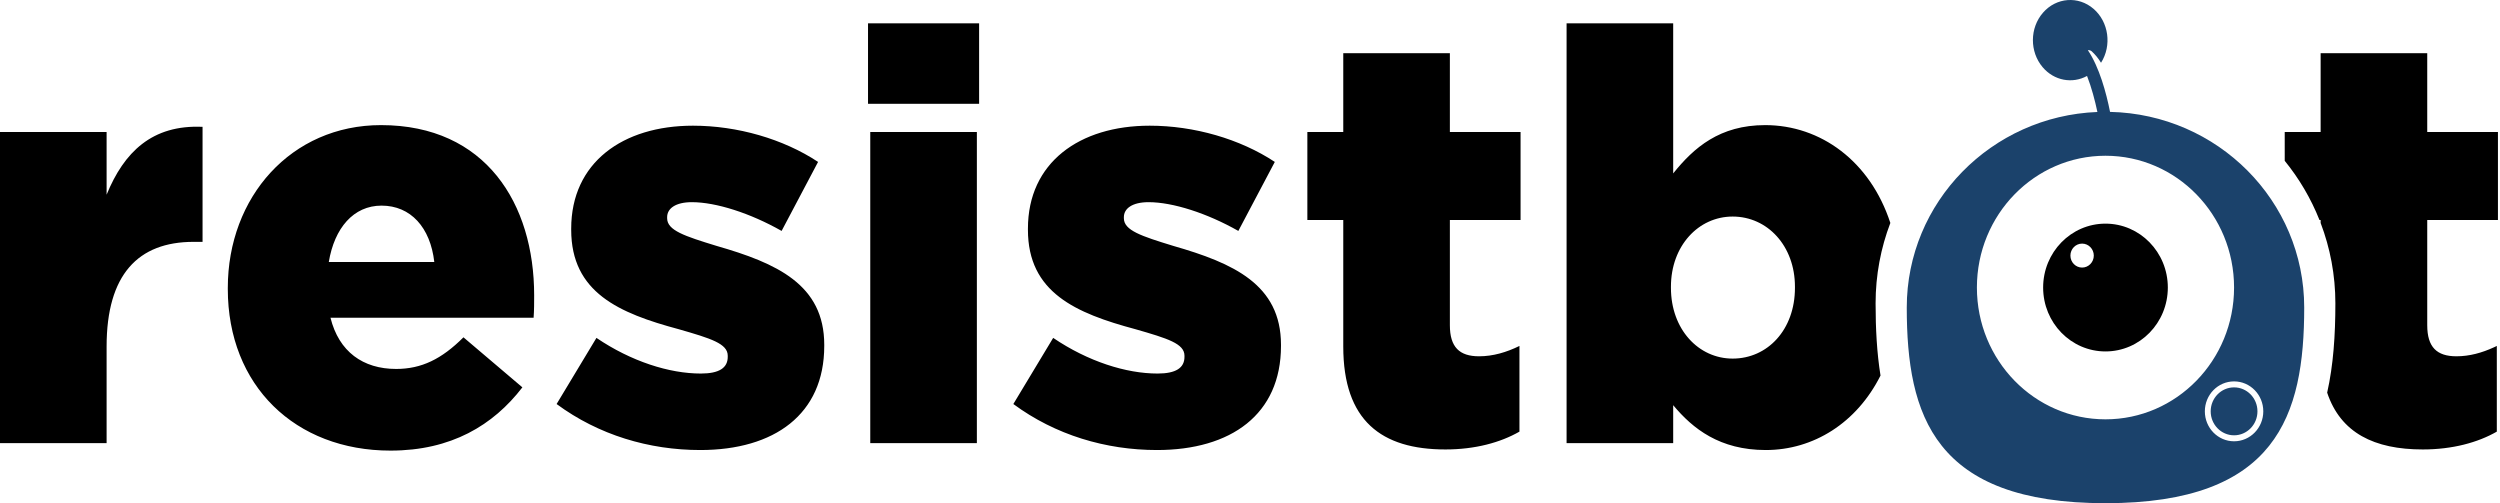
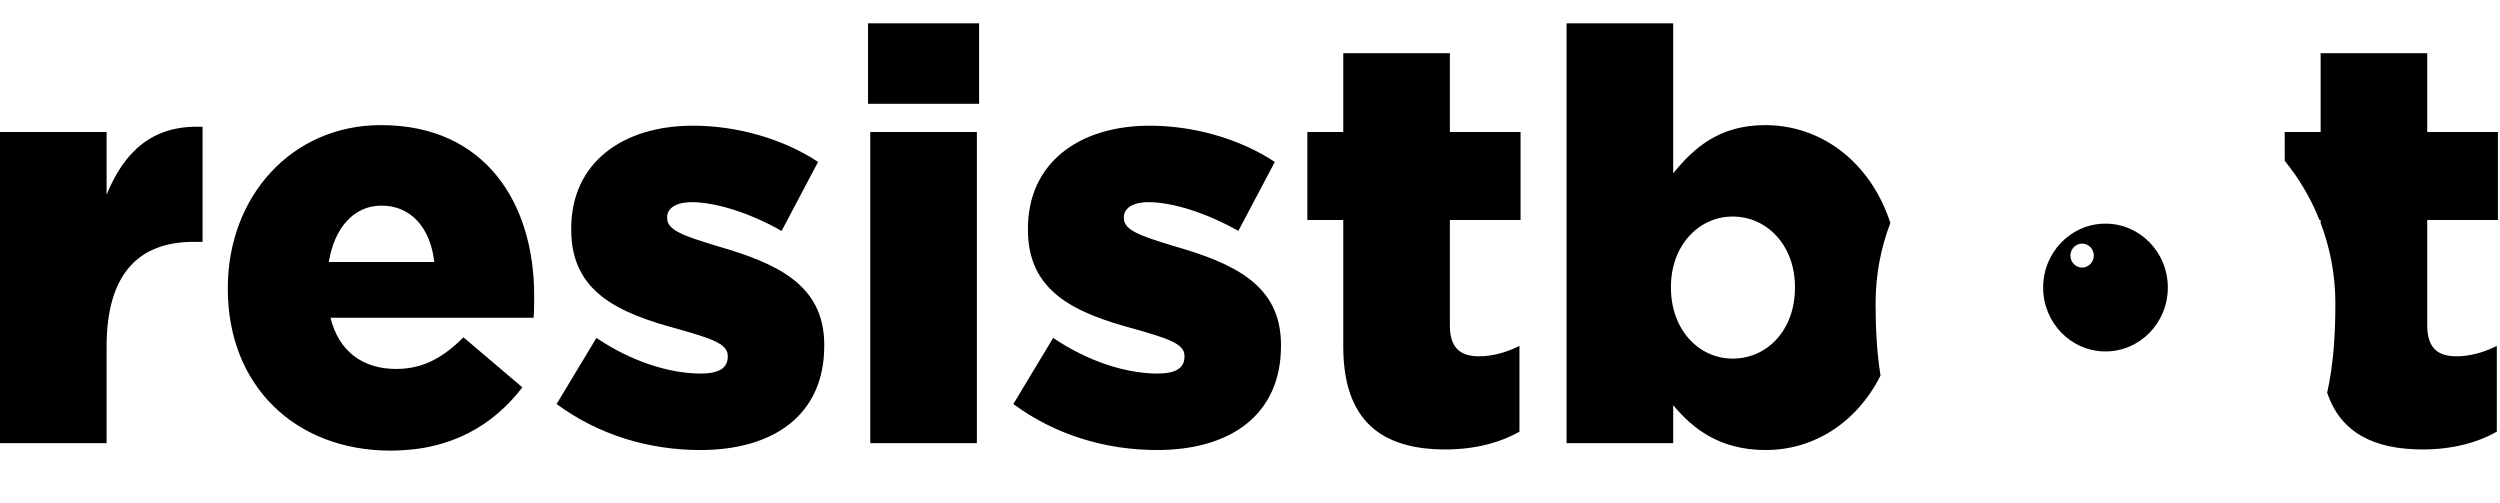
<svg xmlns="http://www.w3.org/2000/svg" width="313px" height="63px" viewBox="0 0 313 63" version="1.1">
  <title>Wordbot Copy</title>
  <g id="Wordbots" stroke="none" stroke-width="1" fill="none" fill-rule="evenodd">
    <g transform="translate(-44, -155)" fill-rule="nonzero" id="Group">
      <g transform="translate(44, 44)">
        <g transform="translate(0, 107)" id="Wordbot">
          <path d="M47.699,19.664 C60.836,19.664 66.877,29.528 66.877,40.976 C66.877,41.84 66.877,42.848 66.807,43.784 L66.807,43.784 L41.377,43.784 C42.431,48.032 45.451,50.192 49.596,50.192 C52.757,50.192 55.286,48.968 58.026,46.232 L58.026,46.232 L65.402,52.496 C61.749,57.248 56.48,60.416 48.893,60.416 C36.951,60.416 28.521,52.28 28.521,40.184 L28.521,40.184 L28.521,40.04 C28.521,28.664 36.459,19.664 47.699,19.664 Z M209.483,6.92 L209.483,25.712 C212.082,22.472 215.314,19.664 221.004,19.664 C227.95,19.664 234.153,24.19 236.671,31.913 C235.477,35.043 234.824,38.436 234.824,41.98 C234.824,45.14 234.984,48.179 235.44,51.019 C232.45,56.972 227.023,60.344 221.074,60.344 C215.314,60.344 211.942,57.68 209.483,54.728 L209.483,54.728 L209.483,59.48 L196.136,59.48 L196.136,6.92 L209.483,6.92 Z M86.758,19.736 C92.308,19.736 98.068,21.392 102.423,24.272 L102.423,24.272 L97.857,32.912 C93.923,30.68 89.638,29.312 86.617,29.312 C84.58,29.312 83.526,30.104 83.526,31.184 L83.526,31.184 L83.526,31.328 C83.526,32.84 85.704,33.56 89.708,34.784 C97.225,36.944 103.196,39.608 103.196,47.168 L103.196,47.168 L103.196,47.312 C103.196,55.88 96.944,60.344 87.671,60.344 C81.278,60.344 74.956,58.472 69.687,54.584 L69.687,54.584 L74.675,46.304 C79.03,49.256 83.807,50.768 87.741,50.768 C90.06,50.768 91.113,50.048 91.113,48.68 L91.113,48.68 L91.113,48.536 C91.113,47.024 89.006,46.376 85.002,45.224 C77.485,43.208 71.514,40.616 71.514,32.768 L71.514,32.768 L71.514,32.624 C71.514,24.344 77.977,19.736 86.758,19.736 Z M143.941,19.736 C149.49,19.736 155.251,21.392 159.606,24.272 L159.606,24.272 L155.04,32.912 C151.106,30.68 146.821,29.312 143.8,29.312 C141.763,29.312 140.709,30.104 140.709,31.184 L140.709,31.184 L140.709,31.328 C140.709,32.84 142.887,33.56 146.891,34.784 C154.408,36.944 160.379,39.608 160.379,47.168 L160.379,47.168 L160.379,47.312 C160.379,55.88 154.127,60.344 144.854,60.344 C138.461,60.344 132.139,58.472 126.87,54.584 L126.87,54.584 L131.858,46.304 C136.213,49.256 140.99,50.768 144.924,50.768 C147.242,50.768 148.296,50.048 148.296,48.68 L148.296,48.68 L148.296,48.536 C148.296,47.024 146.189,46.376 142.184,45.224 C134.668,43.208 128.697,40.616 128.697,32.768 L128.697,32.768 L128.697,32.624 C128.697,24.344 135.16,19.736 143.941,19.736 Z M181.524,10.664 L181.524,20.528 L190.375,20.528 L190.375,31.544 L181.524,31.544 L181.524,44.72 C181.524,47.456 182.718,48.608 185.177,48.608 C186.933,48.608 188.619,48.104 190.235,47.312 L190.235,47.312 L190.235,58.04 C187.846,59.408 184.685,60.272 180.962,60.272 C172.954,60.272 168.177,56.672 168.177,47.384 L168.177,47.384 L168.177,31.544 L163.681,31.544 L163.681,20.528 L168.177,20.528 L168.177,10.664 L181.524,10.664 Z M303.89,10.664 L303.89,20.528 L312.742,20.528 L312.742,31.544 L303.89,31.544 L303.89,44.72 C303.89,47.456 305.085,48.608 307.543,48.608 C309.174,48.608 310.744,48.173 312.254,47.477 L312.601,47.312 L312.601,58.04 C310.213,59.408 307.052,60.272 303.328,60.272 C297.259,60.272 293.046,58.204 291.361,53.16 C292.137,49.728 292.389,45.949 292.389,41.98 C292.389,38.438 291.736,35.046 290.544,31.917 L290.543,31.544 L290.398,31.545 C289.327,28.849 287.852,26.354 286.048,24.133 L286.047,20.528 L290.543,20.528 L290.543,10.664 L303.89,10.664 Z M122.304,20.528 L122.304,59.48 L108.957,59.48 L108.957,20.528 L122.304,20.528 Z M13.347,28.376 C15.525,23.048 19.038,19.592 25.36,19.88 L25.36,19.88 L25.36,34.28 L24.236,34.28 C17.281,34.28 13.347,38.384 13.347,47.384 L13.347,47.384 L13.347,59.48 L0,59.48 L0,20.528 L13.347,20.528 Z M216.93,31.112 C212.644,31.112 209.202,34.784 209.202,39.896 L209.202,39.896 L209.202,40.04 C209.202,45.224 212.644,48.896 216.93,48.896 C221.285,48.896 224.727,45.296 224.727,40.04 L224.727,40.04 L224.727,39.896 C224.727,34.784 221.285,31.112 216.93,31.112 Z M47.769,29.744 C44.257,29.744 41.869,32.552 41.166,36.8 L41.166,36.8 L54.373,36.8 C53.881,32.48 51.422,29.744 47.769,29.744 Z M122.585,6.92 L122.585,17 L108.676,17 L108.676,6.92 L122.585,6.92 Z" id="Combined-Shape" fill="#000000" />
          <g id="O-Bot" transform="translate(234.824, 0)">
-             <path d="M27.288,5.106 C29.191,6.748 29.599,9.69 28.224,11.859 C27.896,11.314 27.496,10.824 27.036,10.405 C26.896,10.303 26.733,10.263 26.575,10.28 C28.015,12.424 28.874,15.596 29.354,18.008 C42.831,18.305 53.663,29.157 53.663,42.5 C53.663,56.031 50.232,67 28.783,67 C7.334,67 3.903,56.031 3.903,42.5 C3.903,29.303 14.499,18.543 27.77,18.02 C27.463,16.561 27.035,14.945 26.474,13.51 C24.638,14.513 22.354,14.109 20.917,12.415 C19.272,10.477 19.291,7.502 20.96,5.588 C22.628,3.673 25.385,3.463 27.288,5.106 Z M44.881,51.75 C42.861,51.75 41.223,53.429 41.223,55.5 C41.223,57.571 42.861,59.25 44.881,59.25 C46.902,59.25 48.54,57.571 48.54,55.5 C48.54,53.429 46.902,51.75 44.881,51.75 Z M44.881,52.5 C46.498,52.5 47.809,53.843 47.809,55.5 C47.809,57.157 46.498,58.5 44.881,58.5 C43.265,58.5 41.954,57.157 41.954,55.5 C41.954,53.843 43.265,52.5 44.881,52.5 Z M28.783,23.5 C19.892,23.5 12.684,30.887 12.684,40 C12.684,49.113 19.892,56.5 28.783,56.5 C37.674,56.5 44.881,49.113 44.881,40 C44.881,30.887 37.674,23.5 28.783,23.5 Z" id="O-Bot-Head" fill="#1B426B" />
            <path d="M28.783,32 C33.094,32 36.588,35.582 36.588,40 C36.588,44.418 33.094,48 28.783,48 C24.472,48 20.977,44.418 20.977,40 C20.977,35.582 24.472,32 28.783,32 Z M25.856,34.5 C25.047,34.5 24.392,35.172 24.392,36 C24.392,36.828 25.047,37.5 25.856,37.5 C26.664,37.5 27.319,36.828 27.319,36 C27.319,35.172 26.664,34.5 25.856,34.5 Z" id="Pupil-+-Reflection" fill="#000000" />
          </g>
        </g>
      </g>
    </g>
  </g>
</svg>